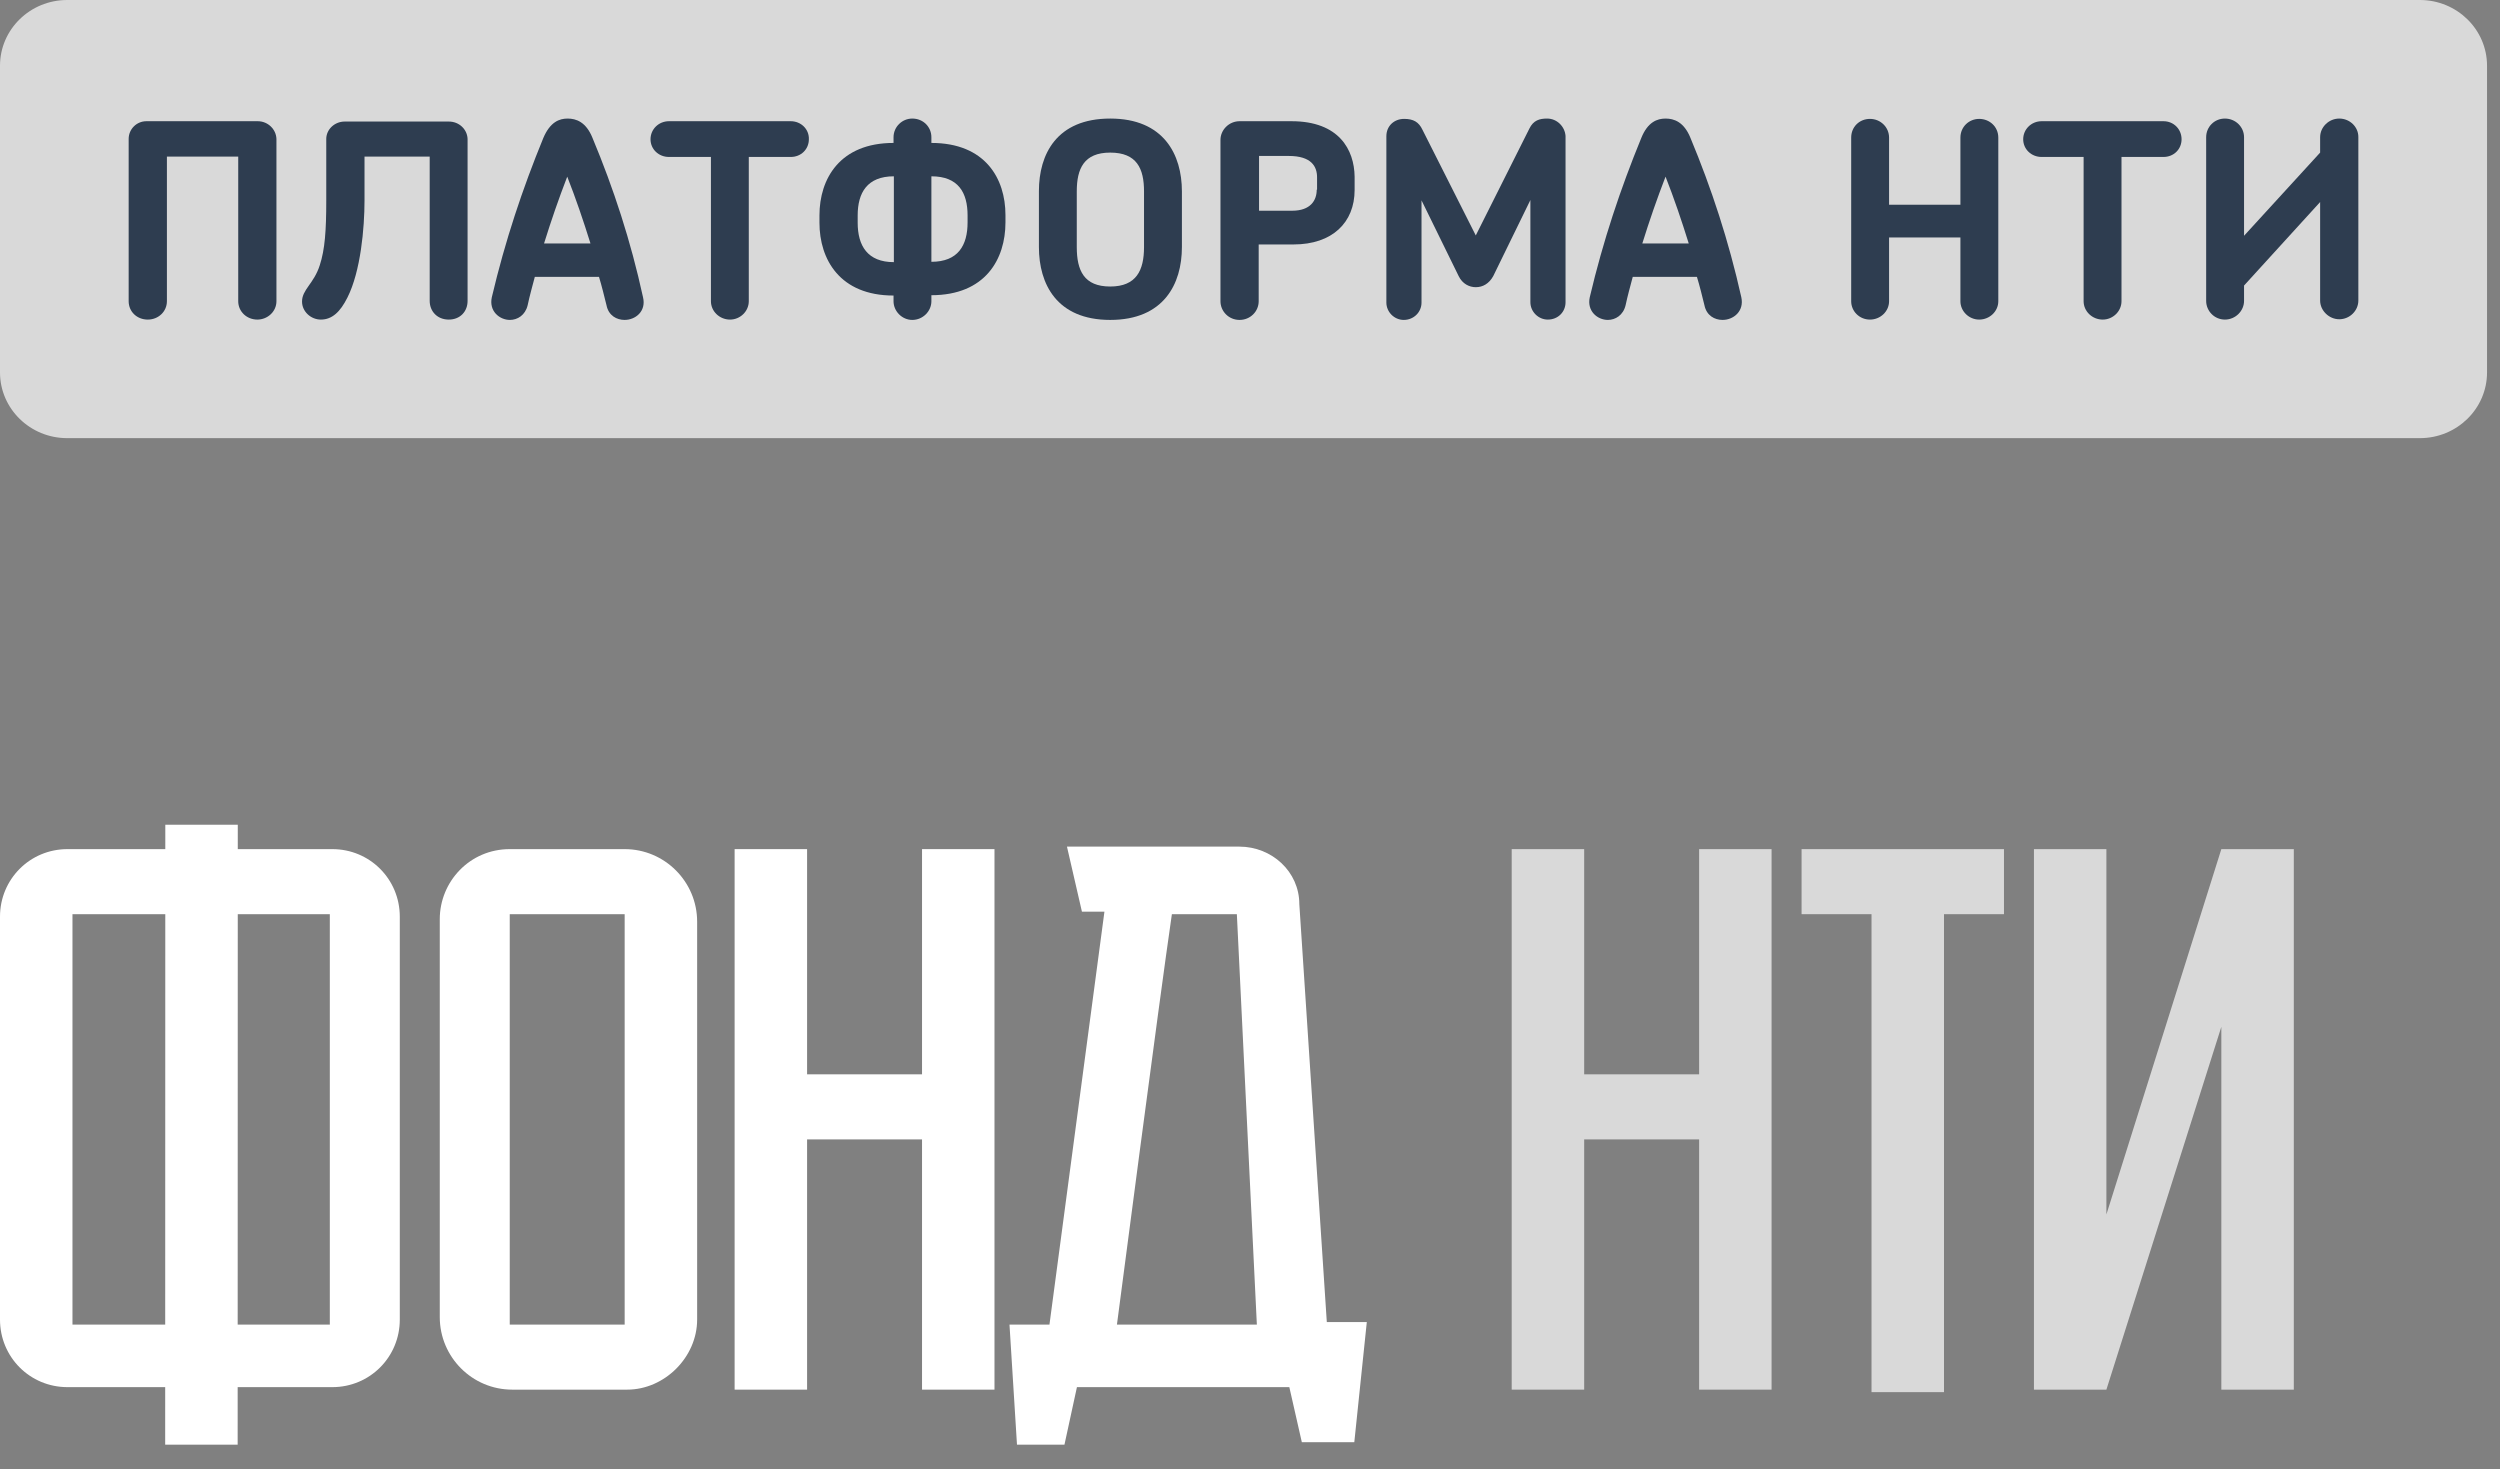
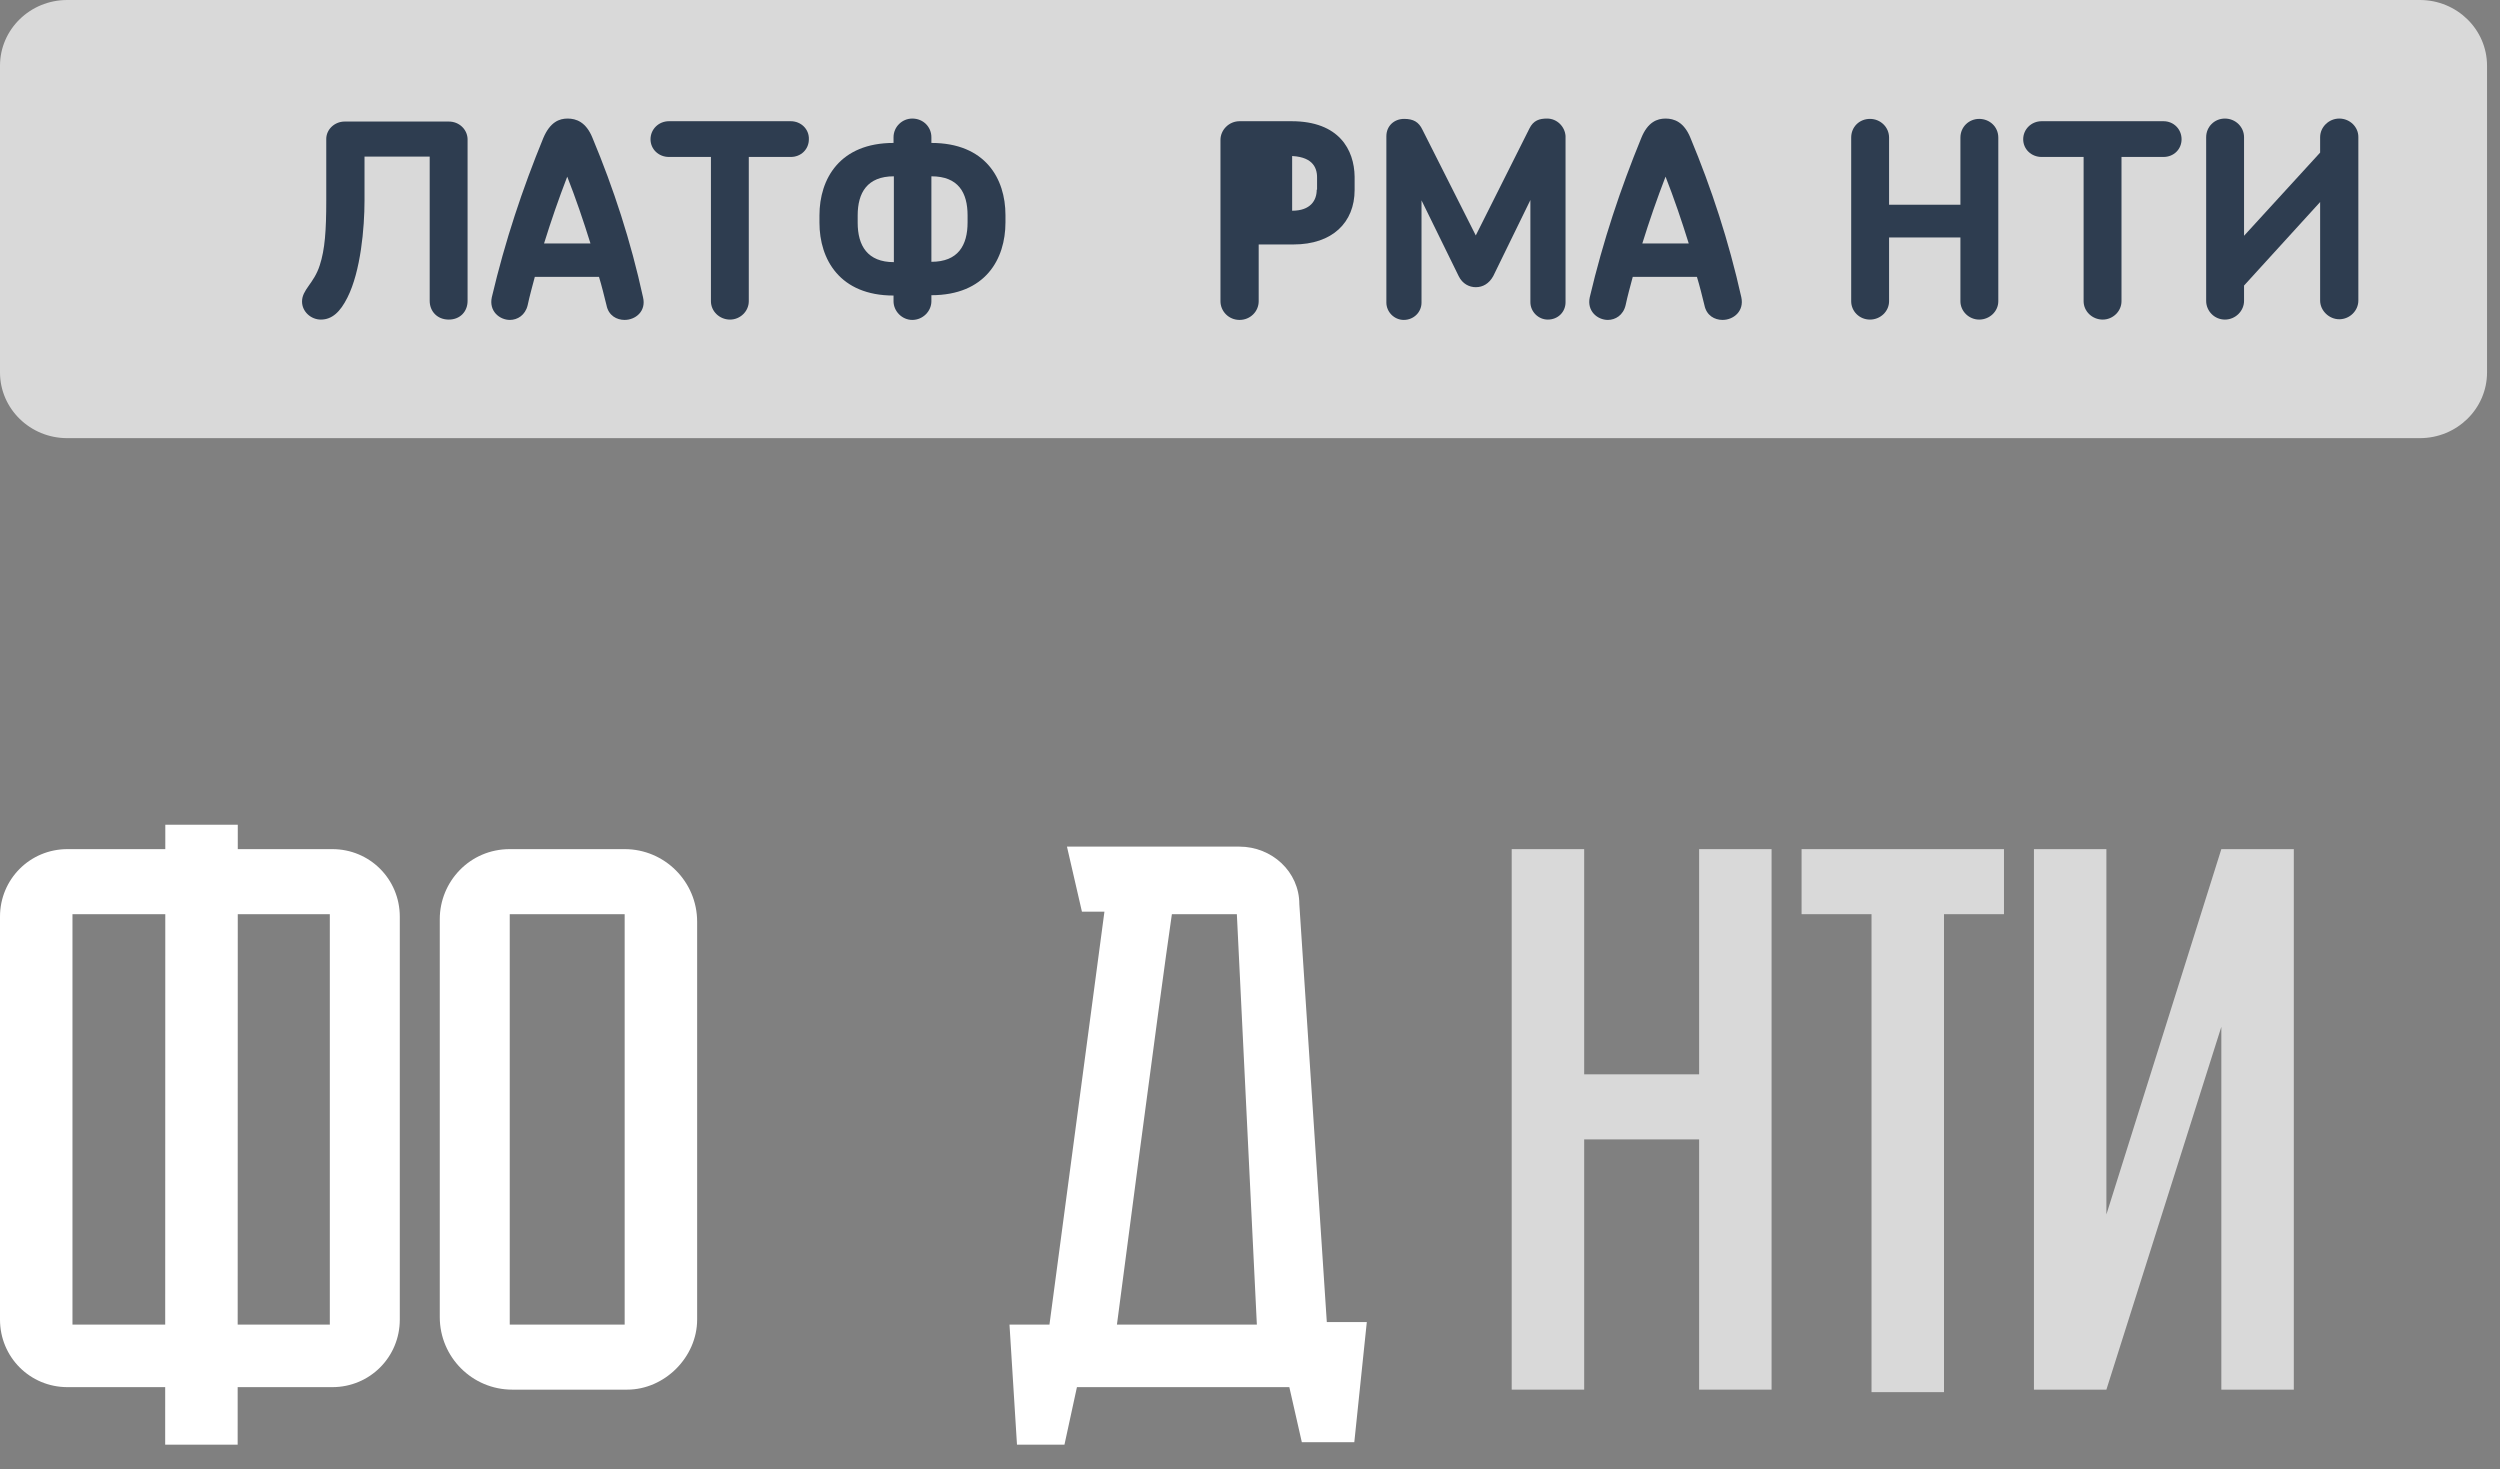
<svg xmlns="http://www.w3.org/2000/svg" width="97" height="57" viewBox="0 0 97 57" fill="none">
  <rect x="0" y="0" width="97" height="57" fill="#808080" stroke="none" />
  <path d="M0 2.55C0 1.142 1.168 0 2.608 0H93.889C95.33 0 96.497 1.142 96.497 2.55V14.45C96.497 15.858 95.33 17 93.889 17H2.608C1.168 17 0 15.858 0 14.45V2.55Z" fill="white" fill-opacity="0.7" />
  <path d="M30.682 4.703H25.955C25.558 4.703 25.24 5.014 25.24 5.403C25.24 5.792 25.558 6.09 25.955 6.09H27.584V11.687C27.584 12.076 27.915 12.4 28.325 12.4C28.723 12.4 29.053 12.076 29.053 11.687V6.09H30.682C31.08 6.09 31.384 5.792 31.384 5.403C31.398 5.014 31.08 4.703 30.682 4.703Z" fill="#2E3D50" />
-   <path d="M43.077 4.6C40.998 4.6 40.31 5.986 40.31 7.412V9.588C40.31 11.014 40.998 12.413 43.077 12.413C45.156 12.413 45.858 11.014 45.858 9.588V7.424C45.858 5.999 45.156 4.6 43.077 4.6ZM44.388 9.588C44.388 10.482 44.097 11.117 43.077 11.117C42.057 11.117 41.779 10.495 41.779 9.588V7.424C41.779 6.543 42.057 5.921 43.077 5.921C44.11 5.921 44.388 6.543 44.388 7.424V9.588Z" fill="#2E3D50" />
  <path d="M17.413 4.716H13.375C12.977 4.716 12.659 5.027 12.659 5.39V7.787C12.659 8.941 12.607 9.679 12.408 10.288C12.183 11.001 11.719 11.234 11.719 11.7C11.719 12.089 12.064 12.4 12.448 12.4C12.885 12.4 13.202 12.102 13.48 11.545C13.997 10.521 14.143 8.837 14.143 7.787V6.077H16.672V11.675C16.672 12.076 16.963 12.4 17.413 12.4C17.851 12.4 18.142 12.089 18.142 11.675V5.39C18.129 5.027 17.824 4.716 17.413 4.716Z" fill="#2E3D50" />
  <path d="M36.138 5.546V5.325C36.138 4.924 35.821 4.6 35.397 4.6C34.999 4.6 34.669 4.924 34.669 5.325V5.546C32.59 5.546 31.795 6.932 31.795 8.357V8.642C31.795 10.068 32.59 11.467 34.669 11.467V11.688C34.669 12.076 34.999 12.413 35.397 12.413C35.807 12.413 36.138 12.076 36.138 11.688V11.454C38.231 11.454 39.012 10.055 39.012 8.63V8.344C39.012 6.932 38.231 5.546 36.138 5.546ZM34.682 10.171C33.662 10.171 33.278 9.537 33.278 8.642V8.357C33.278 7.476 33.649 6.841 34.682 6.841V10.171ZM37.542 8.63C37.542 9.524 37.171 10.158 36.138 10.158V6.841C37.185 6.841 37.542 7.476 37.542 8.357V8.63Z" fill="#2E3D50" />
  <path d="M22.989 5.351C22.738 4.729 22.354 4.6 22.023 4.6C21.705 4.6 21.347 4.729 21.082 5.351C20.274 7.321 19.599 9.342 19.083 11.532C18.963 12.076 19.387 12.413 19.785 12.413C20.076 12.413 20.38 12.232 20.473 11.843C20.553 11.467 20.659 11.091 20.751 10.742H23.241C23.347 11.091 23.439 11.467 23.532 11.843C23.611 12.245 23.929 12.413 24.234 12.413C24.658 12.413 25.081 12.076 24.949 11.532C24.472 9.342 23.81 7.321 22.989 5.351ZM21.109 9.446C21.387 8.552 21.678 7.71 22.009 6.854C22.34 7.697 22.632 8.552 22.91 9.446H21.109Z" fill="#2E3D50" />
-   <path d="M50.109 4.703H48.096C47.685 4.703 47.354 5.04 47.354 5.429V11.687C47.354 12.076 47.672 12.413 48.096 12.413C48.506 12.413 48.837 12.089 48.837 11.687V9.485H50.188C51.698 9.485 52.559 8.629 52.559 7.373V6.854C52.545 5.818 51.963 4.703 50.109 4.703ZM51.089 7.36C51.089 7.774 50.85 8.176 50.135 8.176H48.851V6.051H50.003C50.89 6.051 51.102 6.466 51.102 6.88V7.36H51.089Z" fill="#2E3D50" />
+   <path d="M50.109 4.703H48.096C47.685 4.703 47.354 5.04 47.354 5.429V11.687C47.354 12.076 47.672 12.413 48.096 12.413C48.506 12.413 48.837 12.089 48.837 11.687V9.485H50.188C51.698 9.485 52.559 8.629 52.559 7.373V6.854C52.545 5.818 51.963 4.703 50.109 4.703ZM51.089 7.36C51.089 7.774 50.85 8.176 50.135 8.176V6.051H50.003C50.89 6.051 51.102 6.466 51.102 6.88V7.36H51.089Z" fill="#2E3D50" />
  <path d="M60.028 4.6C59.736 4.6 59.498 4.665 59.34 4.989L57.26 9.135L55.194 5.04C55.049 4.729 54.837 4.613 54.479 4.613C54.095 4.613 53.791 4.885 53.791 5.287V11.739C53.791 12.102 54.095 12.413 54.466 12.413C54.85 12.413 55.155 12.115 55.155 11.739V7.774L56.598 10.716C56.744 11.014 57.009 11.143 57.26 11.143C57.538 11.143 57.777 11.001 57.936 10.716L59.379 7.761V11.726C59.379 12.089 59.684 12.4 60.055 12.4C60.452 12.4 60.743 12.102 60.743 11.726V5.274C60.716 4.911 60.412 4.6 60.028 4.6Z" fill="#2E3D50" />
  <path d="M76.792 4.613C76.395 4.613 76.064 4.924 76.064 5.338V7.943H73.296V5.338C73.296 4.937 72.965 4.613 72.555 4.613C72.144 4.613 71.826 4.924 71.826 5.338V11.688C71.826 12.076 72.144 12.4 72.555 12.4C72.965 12.4 73.296 12.076 73.296 11.688V9.213H76.064V11.688C76.064 12.076 76.395 12.4 76.792 12.4C77.203 12.4 77.534 12.076 77.534 11.688V5.338C77.534 4.924 77.203 4.613 76.792 4.613Z" fill="#2E3D50" />
  <path d="M90.763 4.6C90.366 4.6 90.021 4.924 90.021 5.325V5.921L87.069 9.148V5.325C87.069 4.924 86.737 4.6 86.327 4.6C85.916 4.6 85.599 4.924 85.599 5.325V11.675C85.599 12.063 85.916 12.4 86.327 12.4C86.737 12.4 87.069 12.063 87.069 11.675V11.079L90.021 7.839V11.662C90.021 12.05 90.366 12.387 90.763 12.387C91.174 12.387 91.504 12.05 91.504 11.662V5.312C91.504 4.924 91.174 4.6 90.763 4.6Z" fill="#2E3D50" />
  <path d="M83.943 4.703H79.215C78.819 4.703 78.5 5.014 78.5 5.403C78.5 5.792 78.819 6.09 79.215 6.09H80.844V11.687C80.844 12.076 81.175 12.4 81.586 12.4C81.983 12.4 82.314 12.076 82.314 11.687V6.09H83.943C84.341 6.09 84.645 5.792 84.645 5.403C84.645 5.014 84.341 4.703 83.943 4.703Z" fill="#2E3D50" />
-   <path d="M9.998 4.703H5.681C5.297 4.703 4.992 5.014 4.992 5.39V11.687C4.992 12.089 5.31 12.4 5.734 12.4C6.145 12.4 6.476 12.089 6.476 11.687V6.077H9.243V11.687C9.243 12.089 9.574 12.4 9.985 12.4C10.382 12.4 10.726 12.089 10.726 11.687V5.39C10.713 5.014 10.395 4.703 9.998 4.703Z" fill="#2E3D50" />
  <path d="M65.59 5.351C65.338 4.729 64.954 4.6 64.623 4.6C64.305 4.6 63.934 4.729 63.683 5.351C62.875 7.321 62.2 9.342 61.683 11.532C61.564 12.076 61.988 12.413 62.385 12.413C62.676 12.413 62.981 12.232 63.073 11.843C63.153 11.467 63.259 11.091 63.351 10.742H65.841C65.947 11.091 66.04 11.467 66.132 11.843C66.212 12.245 66.53 12.413 66.834 12.413C67.258 12.413 67.682 12.076 67.563 11.532C67.073 9.342 66.41 7.321 65.59 5.351ZM63.722 9.446C64 8.552 64.292 7.71 64.623 6.854C64.954 7.697 65.245 8.552 65.523 9.446H63.722Z" fill="#2E3D50" />
  <path d="M19.778 32.946H24.237C25.788 32.946 27.049 34.208 27.049 35.762V51.2C27.049 52.656 25.788 53.918 24.334 53.918H19.875C18.323 53.918 17.063 52.656 17.063 51.102V35.665C17.063 34.208 18.226 32.946 19.778 32.946ZM19.778 51.394H24.237V35.47H19.778V51.394Z" fill="white" />
  <path d="M2.618 32.946H12.894C14.349 32.946 15.512 34.111 15.512 35.568V51.2C15.512 52.656 14.349 53.821 12.894 53.821H2.618C1.163 53.821 0 52.656 0 51.2V35.568C0 34.111 1.163 32.946 2.618 32.946ZM2.812 51.394H12.797V35.47H2.812V51.394Z" fill="white" />
-   <path d="M31.315 53.918H28.503V32.946H31.315V41.684H35.775V32.946H38.586V53.918H35.775V44.209H31.315V53.918Z" fill="white" />
  <path d="M41.301 56.054H39.459L39.168 51.394H40.719L42.852 35.373H41.979L41.398 32.849H48.087C49.347 32.849 50.414 33.82 50.414 35.082L51.48 51.297H53.032L52.547 55.957H50.511L50.026 53.821H41.785L41.301 56.054ZM43.337 51.394H48.766L47.99 35.47H45.469C44.985 38.771 43.337 51.394 43.337 51.394Z" fill="white" />
  <path opacity="0.7" d="M61.466 53.918H58.654V32.946H61.466V41.684H65.926V32.946H68.737V53.918H65.926V44.209H61.466V53.918Z" fill="white" />
  <path opacity="0.7" d="M69.901 32.946H77.754V35.47H75.427V54.015H72.615V35.47H69.901V32.946V32.946Z" fill="white" />
  <path opacity="0.7" d="M86.188 39.84L81.728 53.918H78.917V32.946H81.728V47.122L86.188 32.946H89V53.918H86.188V39.84Z" fill="white" />
  <path d="M9.221 56.054H6.409L6.414 32H9.226L9.221 56.054Z" fill="white" />
</svg>